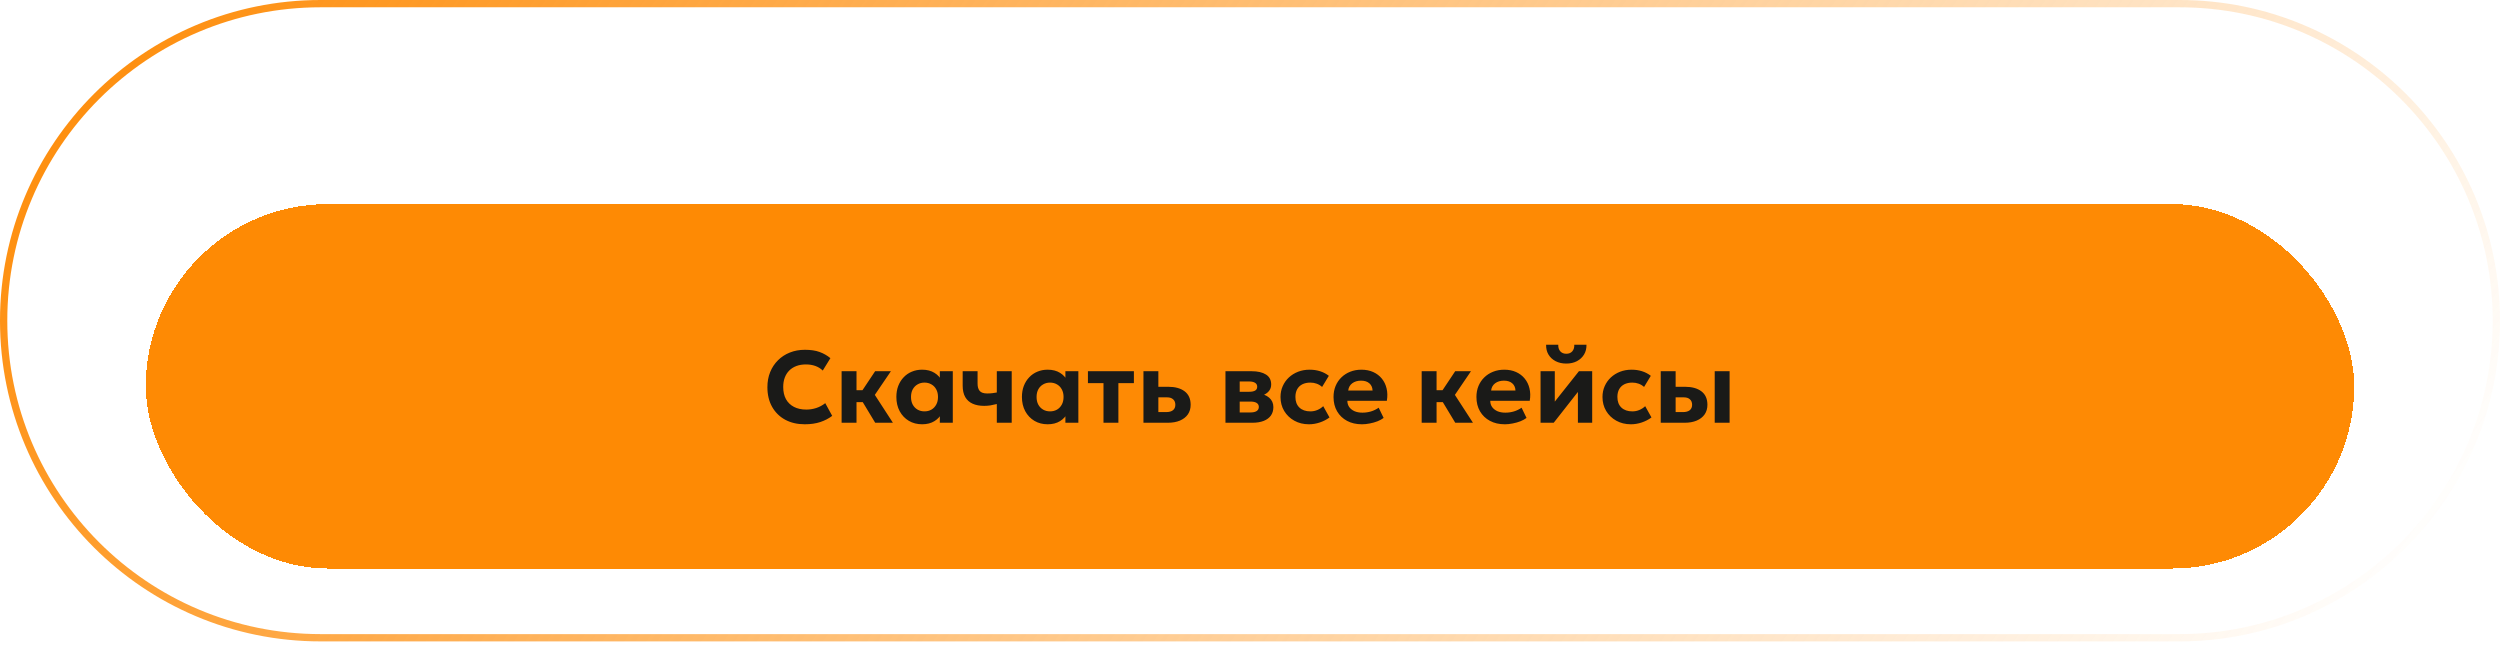
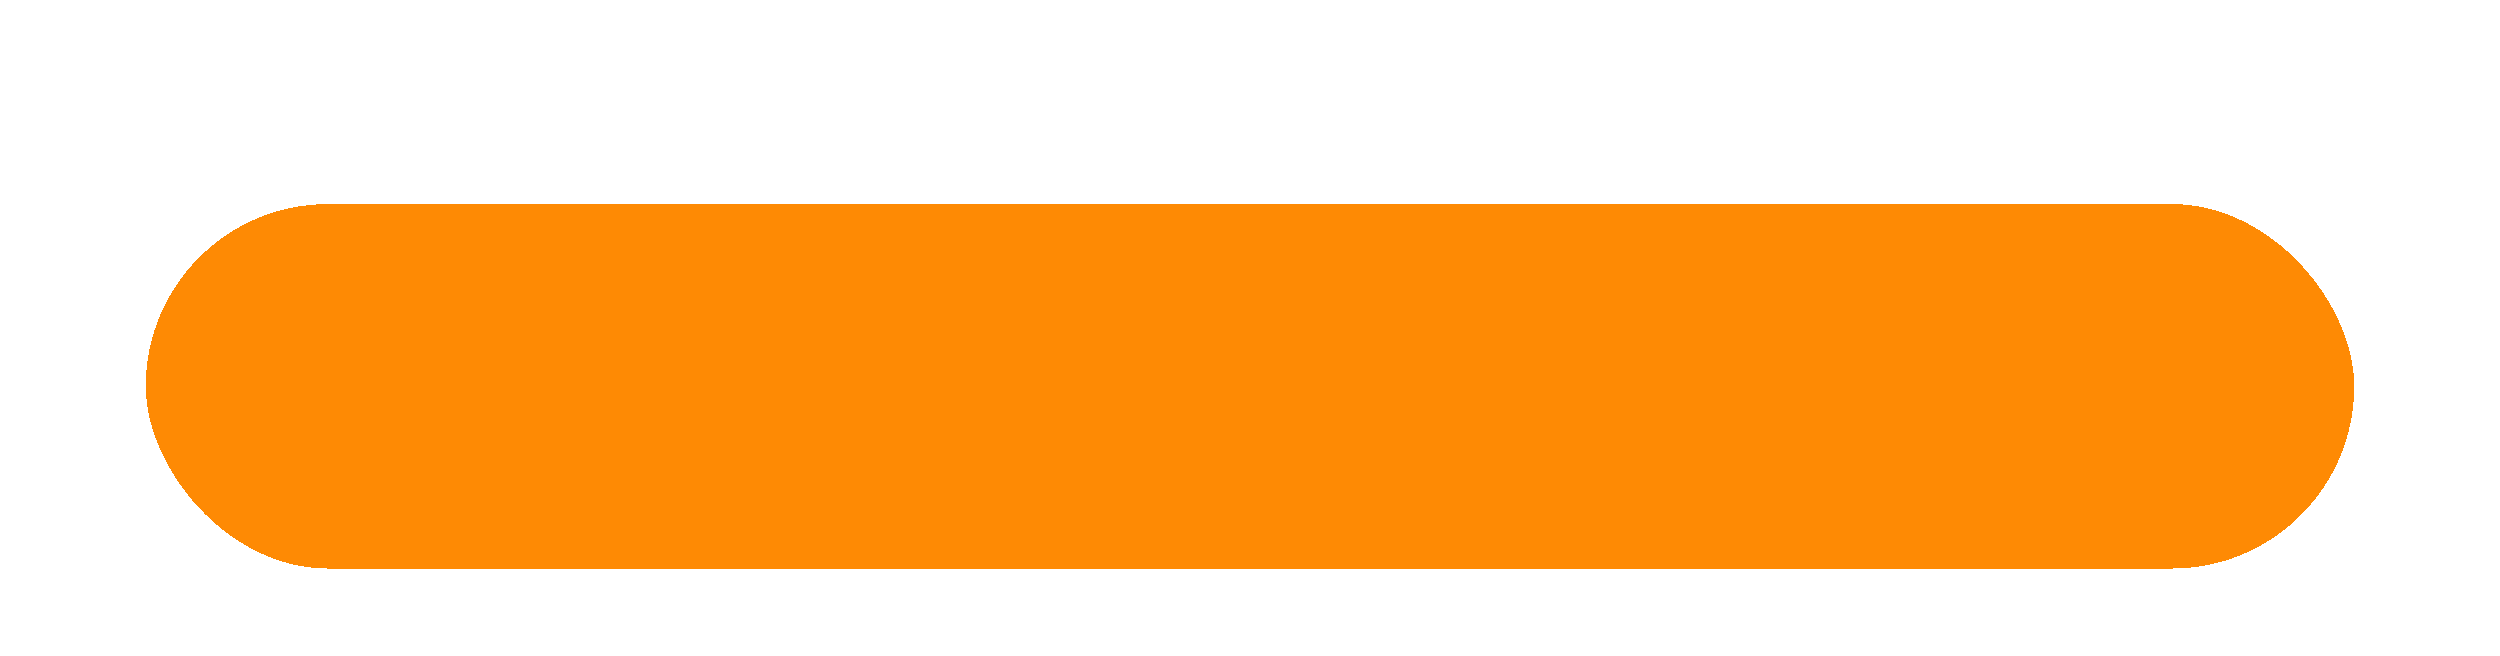
<svg xmlns="http://www.w3.org/2000/svg" fill="none" height="90" viewBox="0 0 343 90" width="343">
  <filter id="a" color-interpolation-filters="sRGB" filterUnits="userSpaceOnUse" height="90" width="343" x="0" y="0">
    <feFlood flood-opacity="0" result="BackgroundImageFix" />
    <feColorMatrix in="SourceAlpha" result="hardAlpha" type="matrix" values="0 0 0 0 0 0 0 0 0 0 0 0 0 0 0 0 0 0 127 0" />
    <feOffset dy="2" />
    <feGaussianBlur stdDeviation="10" />
    <feComposite in2="hardAlpha" operator="out" />
    <feColorMatrix type="matrix" values="0 0 0 0 0.031 0 0 0 0 0.816 0 0 0 0 0.439 0 0 0 0.4 0" />
    <feBlend in2="BackgroundImageFix" mode="normal" result="effect1_dropShadow_317_2303" />
    <feBlend in="SourceGraphic" in2="effect1_dropShadow_317_2303" mode="normal" result="shape" />
    <feColorMatrix in="SourceAlpha" result="hardAlpha" type="matrix" values="0 0 0 0 0 0 0 0 0 0 0 0 0 0 0 0 0 0 127 0" />
    <feOffset dy="8" />
    <feGaussianBlur stdDeviation="6" />
    <feComposite in2="hardAlpha" k2="-1" k3="1" operator="arithmetic" />
    <feColorMatrix type="matrix" values="0 0 0 0 1 0 0 0 0 1 0 0 0 0 1 0 0 0 0.3 0" />
    <feBlend in2="shape" mode="normal" result="effect2_innerShadow_317_2303" />
  </filter>
  <linearGradient id="b" gradientUnits="userSpaceOnUse" x1="0" x2="254.094" y1="4.151" y2="187.13">
    <stop offset="0" stop-color="#fe8a04" />
    <stop offset="1" stop-color="#fe8a04" stop-opacity="0" />
  </linearGradient>
  <g filter="url(#a)">
    <rect fill="#fe8a04" height="50" rx="25" shape-rendering="crispEdges" width="303" x="20" y="18" />
-     <path d="m110.404 48.21c-1.012 0-1.904-.208-2.674-.623-.77-.42-1.369-1.01-1.799-1.771-.429-.765-.644-1.664-.644-2.695 0-.751.126-1.44.378-2.065s.609-1.167 1.071-1.624c.462-.462 1.006-.817 1.631-1.064.63-.252 1.319-.378 2.065-.378.794 0 1.466.1 2.016.301.551.201 1.046.483 1.484.847l-1.05 1.701c-.284-.28-.623-.49-1.015-.63-.387-.14-.819-.21-1.295-.21-.485 0-.921.072-1.309.217-.382.145-.709.352-.98.623-.266.266-.471.59-.616.973-.14.378-.21.805-.21 1.281 0 .653.126 1.211.378 1.673.257.457.621.81 1.092 1.057.476.247 1.043.371 1.701.371.458 0 .906-.07 1.344-.21.444-.14.861-.364 1.253-.672l.952 1.743c-.462.355-1.003.637-1.624.847-.62.205-1.337.308-2.149.308zm9.671-.21-2.24-3.717 2.233-3.353h2.163l-2.205 3.248 2.478 3.822zm-4.606 0v-7.07h2.044v2.604h2.142v1.638h-2.142v2.828zm11.04.21c-.676 0-1.281-.156-1.813-.469-.532-.317-.952-.758-1.26-1.323-.303-.565-.455-1.216-.455-1.953 0-.555.087-1.062.259-1.519.178-.457.425-.852.742-1.183.318-.336.691-.593 1.12-.77.434-.182.903-.273 1.407-.273.672 0 1.239.145 1.701.434.467.289.808.667 1.022 1.134l-.287.441v-1.799h1.778v7.07h-1.778v-1.799l.287.441c-.214.467-.555.845-1.022 1.134-.462.289-1.029.434-1.701.434zm.329-1.771c.355 0 .672-.079.952-.238.28-.163.5-.392.658-.686.164-.294.245-.644.245-1.05s-.081-.756-.245-1.05c-.158-.294-.378-.52-.658-.679-.28-.163-.597-.245-.952-.245-.35 0-.665.082-.945.245-.28.159-.501.385-.665.679-.158.294-.238.644-.238 1.05s.08.756.238 1.05c.164.294.385.523.665.686.28.159.595.238.945.238zm9.924 1.561v-2.569c-.317.079-.614.142-.889.189-.275.042-.558.063-.847.063-.611 0-1.136-.098-1.575-.294s-.777-.497-1.015-.903c-.238-.411-.357-.936-.357-1.575v-1.981h2.044v1.708c0 .439.098.772.294 1.001.201.229.539.343 1.015.343.285 0 .53-.014.735-.042.21-.028.408-.058.595-.091v-2.919h2.044v7.07zm6.974.21c-.677 0-1.281-.156-1.813-.469-.532-.317-.952-.758-1.26-1.323-.303-.565-.455-1.216-.455-1.953 0-.555.086-1.062.259-1.519.177-.457.425-.852.742-1.183.317-.336.691-.593 1.12-.77.434-.182.903-.273 1.407-.273.672 0 1.239.145 1.701.434.467.289.807.667 1.022 1.134l-.287.441v-1.799h1.778v7.07h-1.778v-1.799l.287.441c-.215.467-.555.845-1.022 1.134-.462.289-1.029.434-1.701.434zm.329-1.771c.355 0 .672-.079.952-.238.28-.163.499-.392.658-.686.163-.294.245-.644.245-1.05s-.082-.756-.245-1.05c-.159-.294-.378-.52-.658-.679-.28-.163-.597-.245-.952-.245-.35 0-.665.082-.945.245-.28.159-.502.385-.665.679-.159.294-.238.644-.238 1.05s.079.756.238 1.05c.163.294.385.523.665.686.28.159.595.238.945.238zm7.333 1.561v-5.432h-2.135v-1.638h6.307v1.638h-2.128v5.432zm5.483 0v-7.07h2.044v5.607h1.071c.41 0 .723-.086.938-.259.214-.173.322-.42.322-.742s-.101-.572-.301-.749c-.196-.182-.476-.273-.84-.273h-1.414v-1.449h1.575c.956 0 1.708.208 2.254.623.55.415.826 1.031.826 1.848 0 .513-.129.954-.385 1.323-.257.364-.621.646-1.092.847-.467.196-1.018.294-1.652.294zm11.252 0v-7.07h3.598c.83 0 1.484.152 1.96.455.476.299.714.754.714 1.365 0 .317-.082.59-.245.819-.159.224-.376.406-.651.546-.271.14-.579.238-.924.294l-.028-.455c.667.07 1.192.273 1.575.609.382.331.574.763.574 1.295 0 .443-.112.826-.336 1.148-.224.317-.551.562-.98.735-.43.173-.95.259-1.561.259zm1.953-1.414h1.477c.368 0 .651-.063.847-.189.2-.131.301-.32.301-.567 0-.238-.098-.42-.294-.546-.192-.126-.476-.189-.854-.189h-1.68v-1.344h1.505c.35 0 .62-.054.812-.161.191-.112.287-.289.287-.532s-.098-.422-.294-.539c-.192-.121-.46-.182-.805-.182h-1.302zm9.499 1.624c-.746 0-1.414-.163-2.002-.49s-1.052-.772-1.393-1.337c-.336-.565-.504-1.204-.504-1.918 0-.537.101-1.031.301-1.484.201-.457.481-.854.84-1.19.364-.341.789-.604 1.274-.791.486-.187 1.011-.28 1.575-.28.518 0 .997.07 1.435.21.444.14.845.35 1.204.63l-.924 1.526c-.224-.201-.473-.35-.749-.448-.27-.098-.557-.147-.861-.147-.424 0-.791.077-1.099.231-.303.154-.539.378-.707.672-.163.294-.245.649-.245 1.064 0 .621.182 1.106.546 1.456.369.35.871.525 1.505.525.341 0 .661-.063.959-.189.304-.126.572-.301.805-.525l.861 1.547c-.387.289-.828.518-1.323.686-.494.168-.994.252-1.498.252zm7.26 0c-.77 0-1.447-.156-2.03-.469s-1.038-.749-1.365-1.309-.49-1.216-.49-1.967c0-.546.093-1.048.28-1.505.191-.457.457-.852.798-1.183.345-.336.749-.595 1.211-.777.467-.187.978-.28 1.533-.28.611 0 1.153.107 1.624.322.476.215.87.516 1.183.903.313.383.53.833.651 1.351.126.518.138 1.08.035 1.687h-5.418c0 .327.084.611.252.854.173.243.413.434.721.574.313.135.677.203 1.092.203.411 0 .803-.056 1.176-.168s.726-.282 1.057-.511l.679 1.4c-.224.173-.504.327-.84.462-.336.131-.693.231-1.071.301-.373.075-.733.112-1.078.112zm-1.869-4.634h3.339c-.014-.415-.161-.744-.441-.987-.275-.243-.656-.364-1.141-.364s-.889.121-1.211.364c-.317.243-.499.572-.546.987zm14.683 4.424-2.24-3.717 2.233-3.353h2.163l-2.205 3.248 2.478 3.822zm-4.606 0v-7.07h2.044v2.604h2.142v1.638h-2.142v2.828zm11.397.21c-.77 0-1.446-.156-2.03-.469-.583-.313-1.038-.749-1.365-1.309-.326-.56-.49-1.216-.49-1.967 0-.546.094-1.048.28-1.505.192-.457.458-.852.798-1.183.346-.336.749-.595 1.211-.777.467-.187.978-.28 1.533-.28.612 0 1.153.107 1.624.322.476.215.871.516 1.183.903.313.383.53.833.651 1.351.126.518.138 1.08.035 1.687h-5.418c0 .327.084.611.252.854.173.243.413.434.721.574.313.135.677.203 1.092.203.411 0 .803-.056 1.176-.168.374-.112.726-.282 1.057-.511l.679 1.4c-.224.173-.504.327-.84.462-.336.131-.693.231-1.071.301-.373.075-.732.112-1.078.112zm-1.869-4.634h3.339c-.014-.415-.161-.744-.441-.987-.275-.243-.655-.364-1.141-.364-.485 0-.889.121-1.211.364-.317.243-.499.572-.546.987zm6.782 4.424v-7.07h1.953v4.172l3.311-4.172h1.82v7.07h-1.96v-4.228l-3.318 4.228zm3.535-8.12c-.56 0-1.05-.11-1.47-.329s-.747-.523-.98-.91c-.229-.387-.336-.835-.322-1.344h1.666c-.014.373.079.674.28.903.201.224.476.336.826.336s.623-.112.819-.336c.201-.229.292-.53.273-.903h1.673c.014.499-.096.945-.329 1.337-.233.387-.56.693-.98.917-.42.219-.905.329-1.456.329zm8.861 8.33c-.746 0-1.414-.163-2.002-.49s-1.052-.772-1.393-1.337c-.336-.565-.504-1.204-.504-1.918 0-.537.101-1.031.301-1.484.201-.457.481-.854.84-1.19.364-.341.789-.604 1.274-.791.486-.187 1.011-.28 1.575-.28.518 0 .997.07 1.435.21.444.14.845.35 1.204.63l-.924 1.526c-.224-.201-.473-.35-.749-.448-.27-.098-.557-.147-.861-.147-.424 0-.791.077-1.099.231-.303.154-.539.378-.707.672-.163.294-.245.649-.245 1.064 0 .621.182 1.106.546 1.456.369.35.871.525 1.505.525.341 0 .661-.063.959-.189.304-.126.572-.301.805-.525l.861 1.547c-.387.289-.828.518-1.323.686-.494.168-.994.252-1.498.252zm4.092-.21v-7.07h2.044v5.607h1.001c.411 0 .724-.086.938-.259.215-.173.322-.42.322-.742s-.1-.572-.301-.749c-.196-.182-.476-.273-.84-.273h-1.344v-1.449h1.505c.957 0 1.708.208 2.254.623.551.415.826 1.031.826 1.848 0 .513-.128.954-.385 1.323-.256.364-.62.646-1.092.847-.466.196-1.017.294-1.652.294zm7.406 0v-7.07h2.044v7.07z" fill="#1a1a18" />
  </g>
-   <path d="m.5 44c0-24.024 19.476-43.5 43.5-43.5h255c24.024 0 43.5 19.476 43.5 43.5s-19.476 43.5-43.5 43.5h-103.074-151.926c-24.024 0-43.5-19.476-43.5-43.5z" stroke="url(#b)" />
</svg>